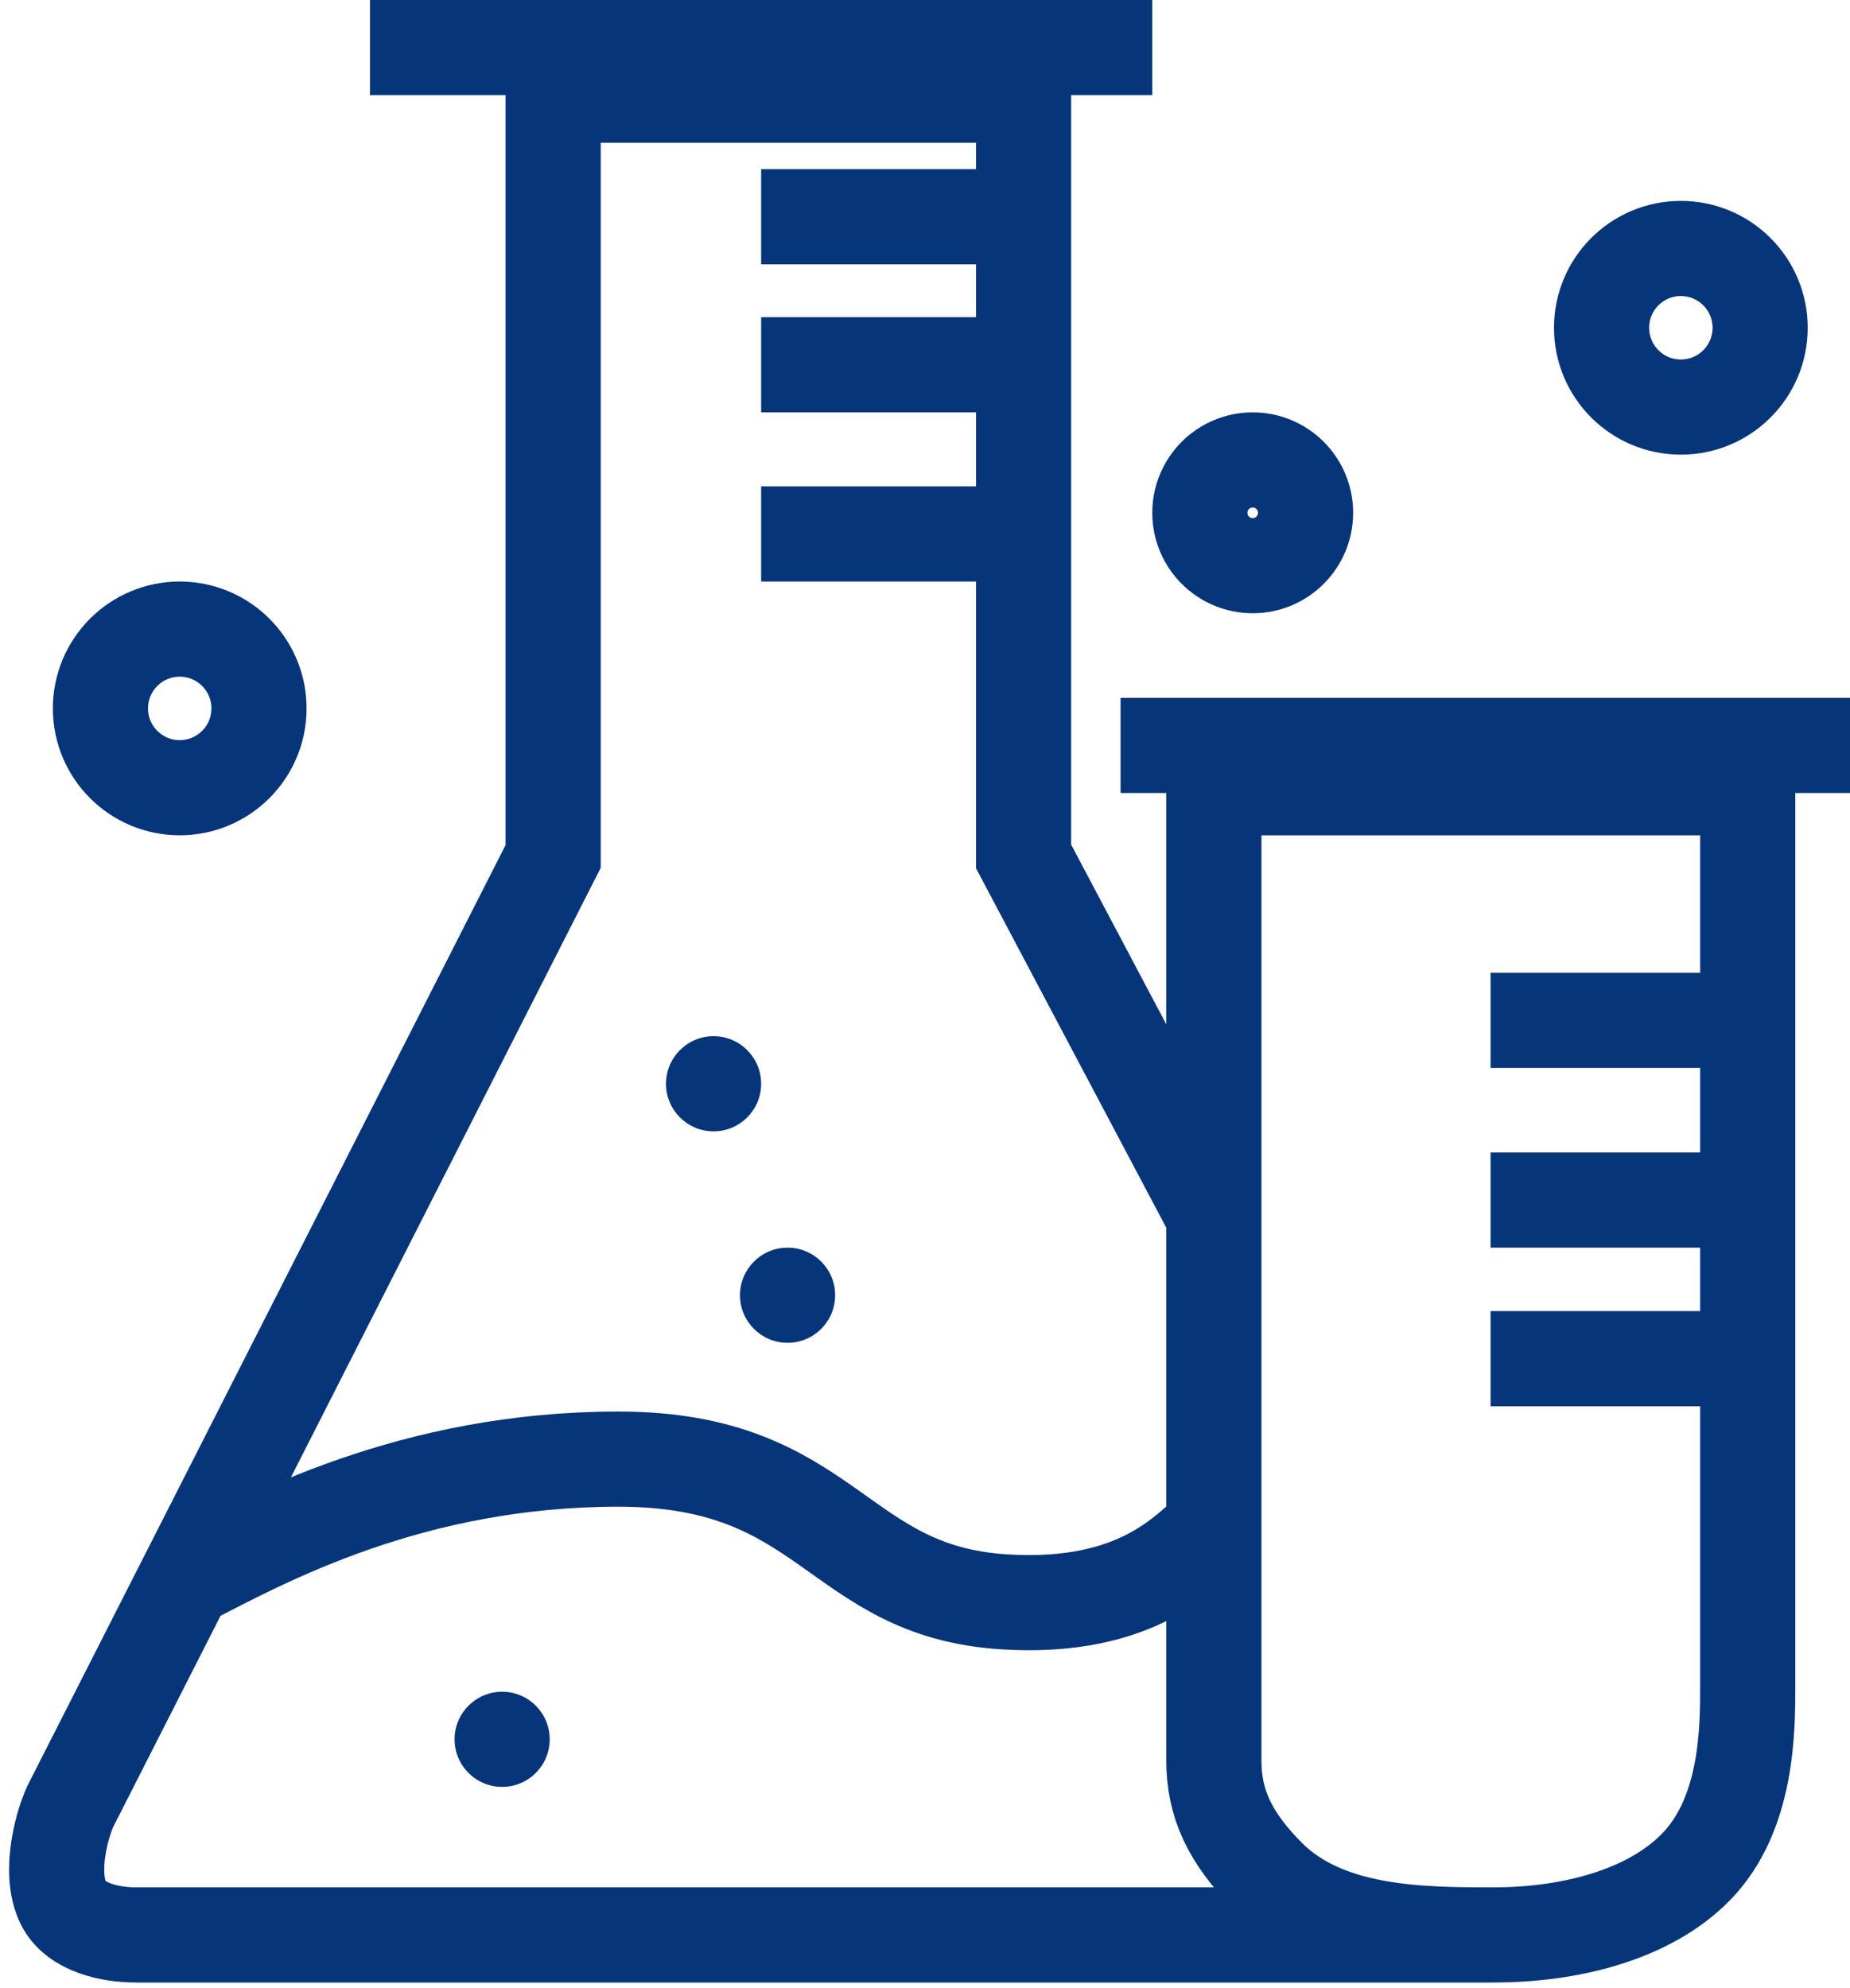
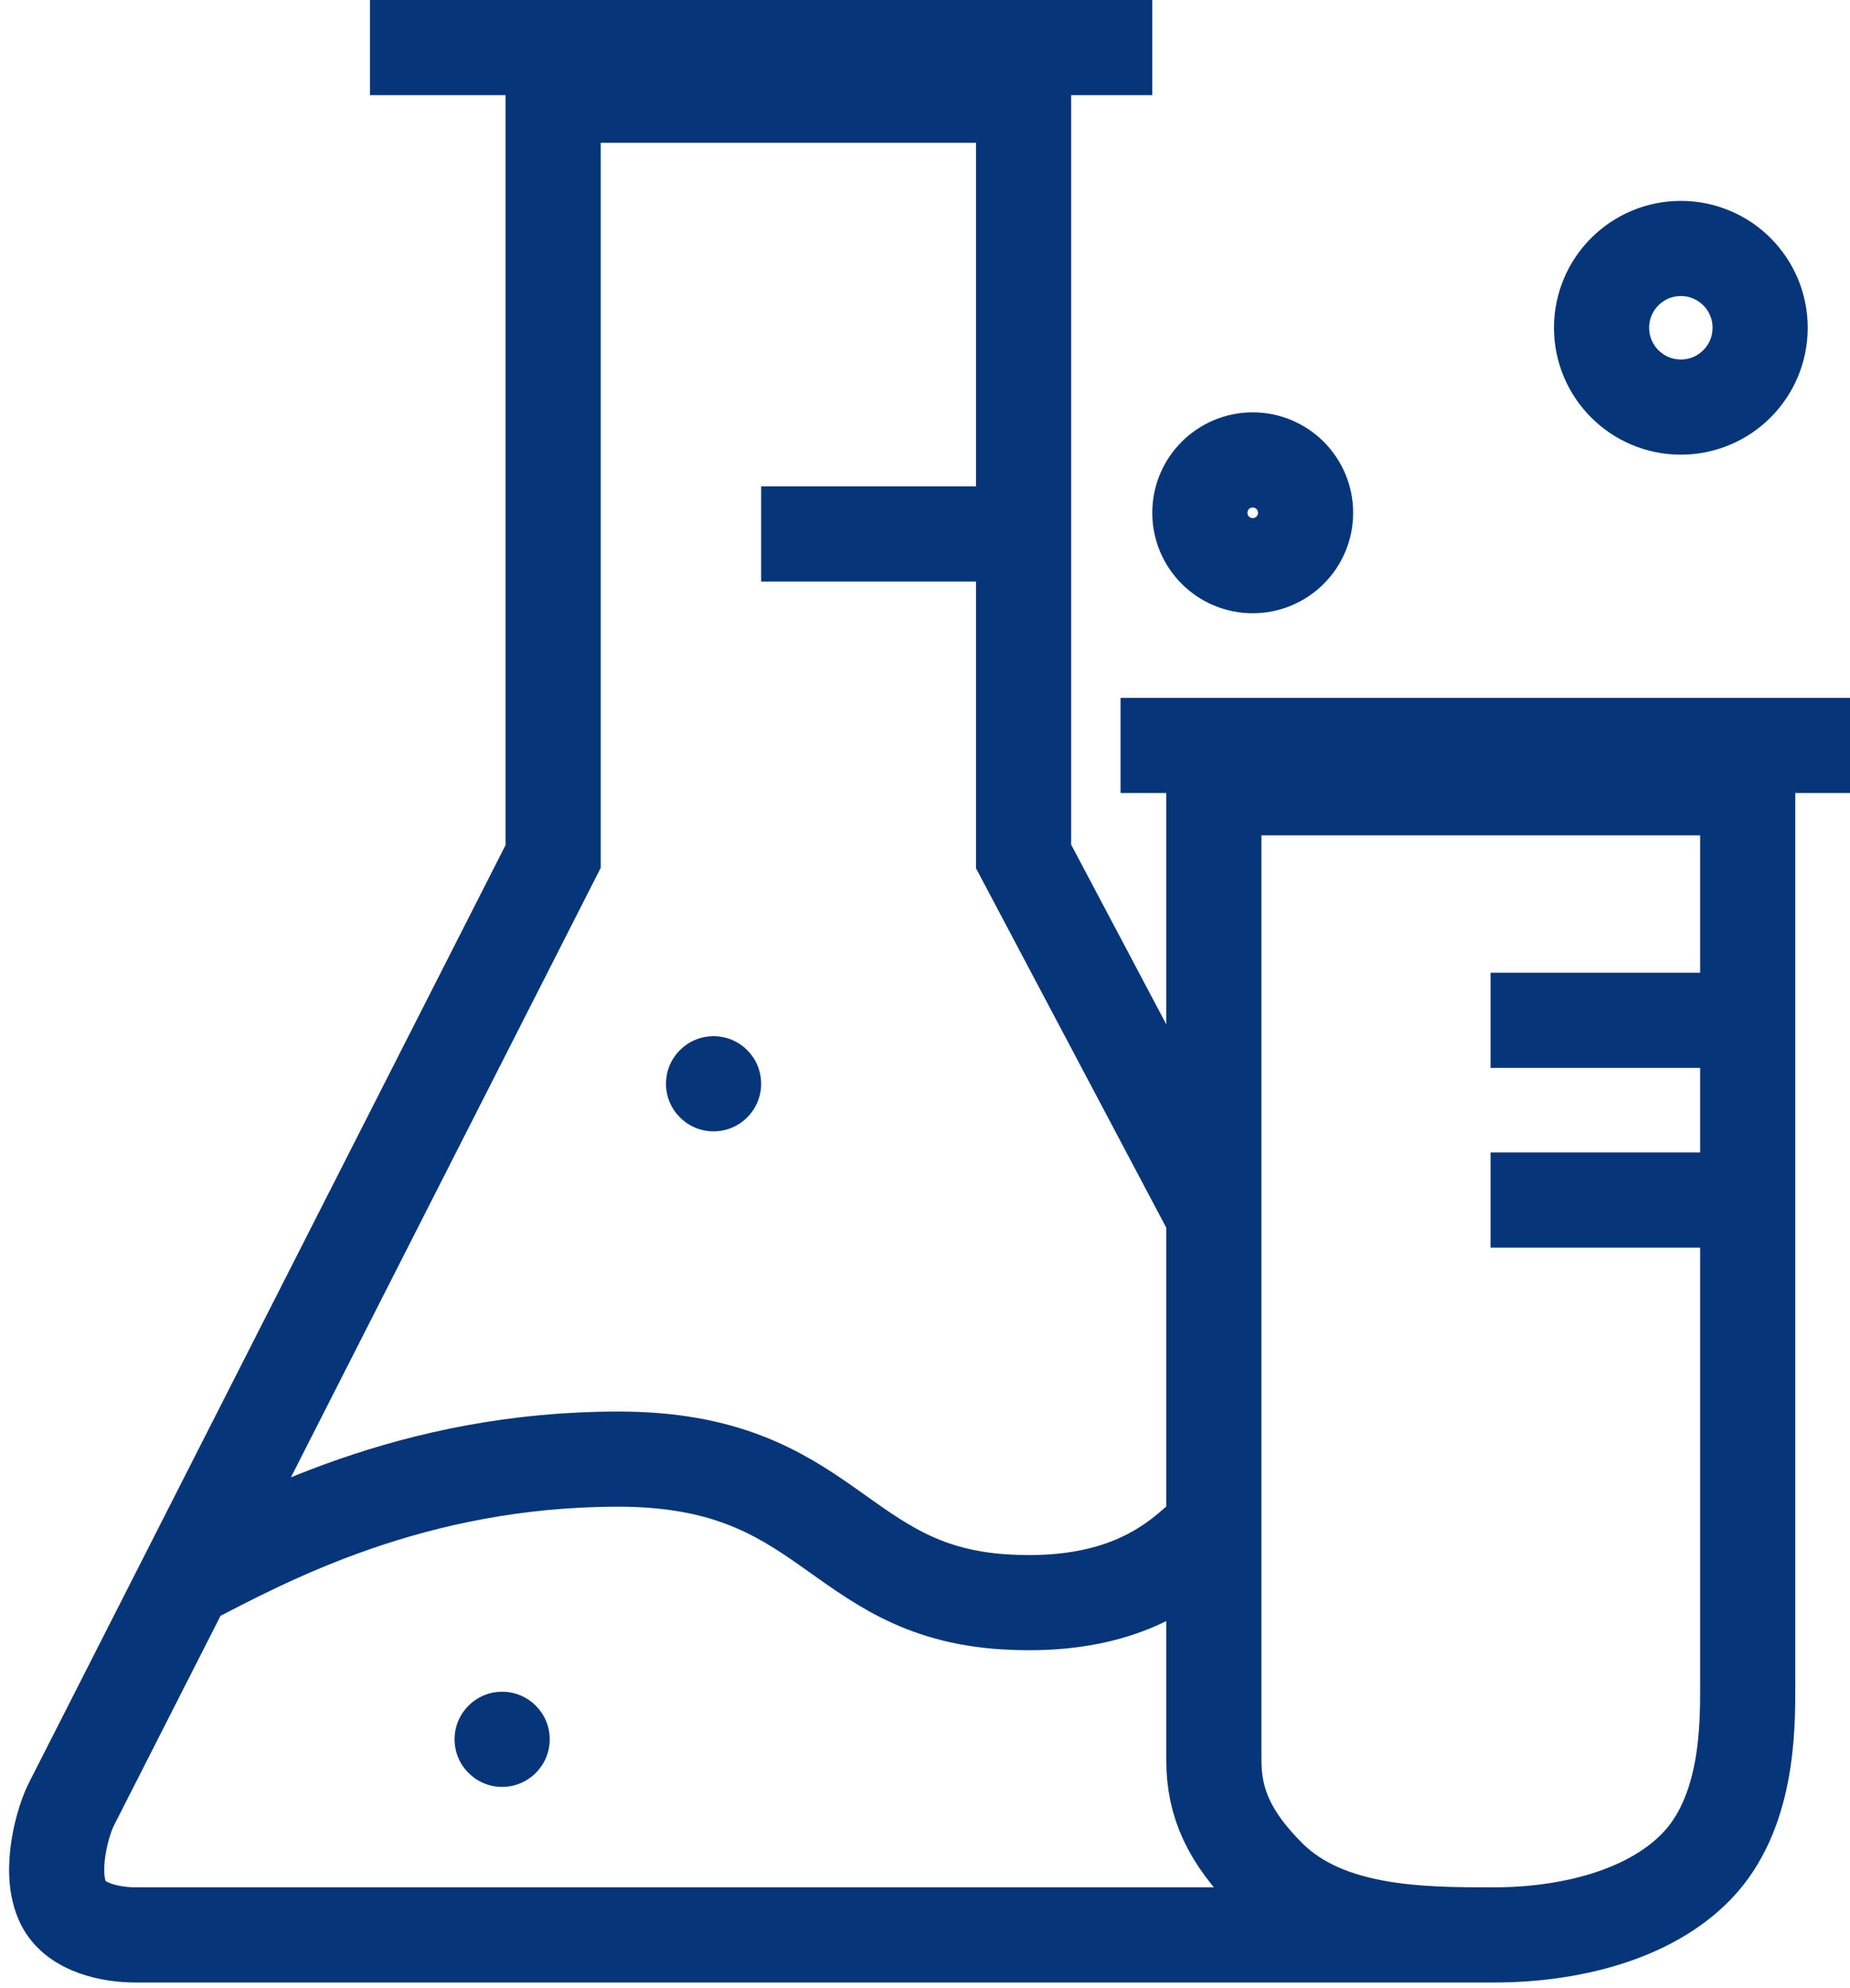
<svg xmlns="http://www.w3.org/2000/svg" width="175" height="188" viewBox="0 0 175 188" fill="none">
  <path d="M141.325 183H12.825C10.5 183 7.166 182.333 6 180C4.5 177 6 172 6.825 170.5L17.5 149.502M141.325 183C148.282 183 155.952 181.213 160.5 176.5C165.325 171.5 165.325 163.5 165.325 159.5V74.5H114.825V115M141.325 183C134.5 183 125.5 183 120 177.5C116.275 173.775 114.825 170.5 114.825 166.5V144.5M114.825 115L96.825 81V9H52.325V81L17.5 149.502M114.825 115V144.5M17.5 149.502C25.167 145.502 38.99 138 58.5 138C78.5 138 79 150.5 95 151.5C107.8 152.3 112.384 146.5 114.825 144.5" stroke="#063579" stroke-width="9" />
-   <line x1="72" y1="20.5" x2="96" y2="20.5" stroke="#063579" stroke-width="9" />
-   <line x1="72" y1="34.5" x2="96" y2="34.5" stroke="#063579" stroke-width="9" />
  <line x1="72" y1="50.5" x2="96" y2="50.5" stroke="#063579" stroke-width="9" />
  <line x1="141" y1="96.5" x2="165" y2="96.5" stroke="#063579" stroke-width="9" />
  <line x1="141" y1="113.5" x2="165" y2="113.5" stroke="#063579" stroke-width="9" />
-   <line x1="141" y1="128.5" x2="165" y2="128.5" stroke="#063579" stroke-width="9" />
  <line x1="35" y1="4.5" x2="109" y2="4.5" stroke="#063579" stroke-width="9" />
  <line x1="106" y1="70.5" x2="175" y2="70.5" stroke="#063579" stroke-width="9" />
-   <circle cx="17" cy="67" r="7.5" stroke="#063579" stroke-width="9" />
  <circle cx="159" cy="31" r="7.5" stroke="#063579" stroke-width="9" />
  <circle cx="118.5" cy="48.5" r="5" stroke="#063579" stroke-width="9" />
  <circle cx="67.5" cy="102.5" r="4.5" fill="#063579" />
-   <circle cx="74.5" cy="122.5" r="4.5" fill="#063579" />
  <circle cx="47.5" cy="164.5" r="4.5" fill="#063579" />
</svg>